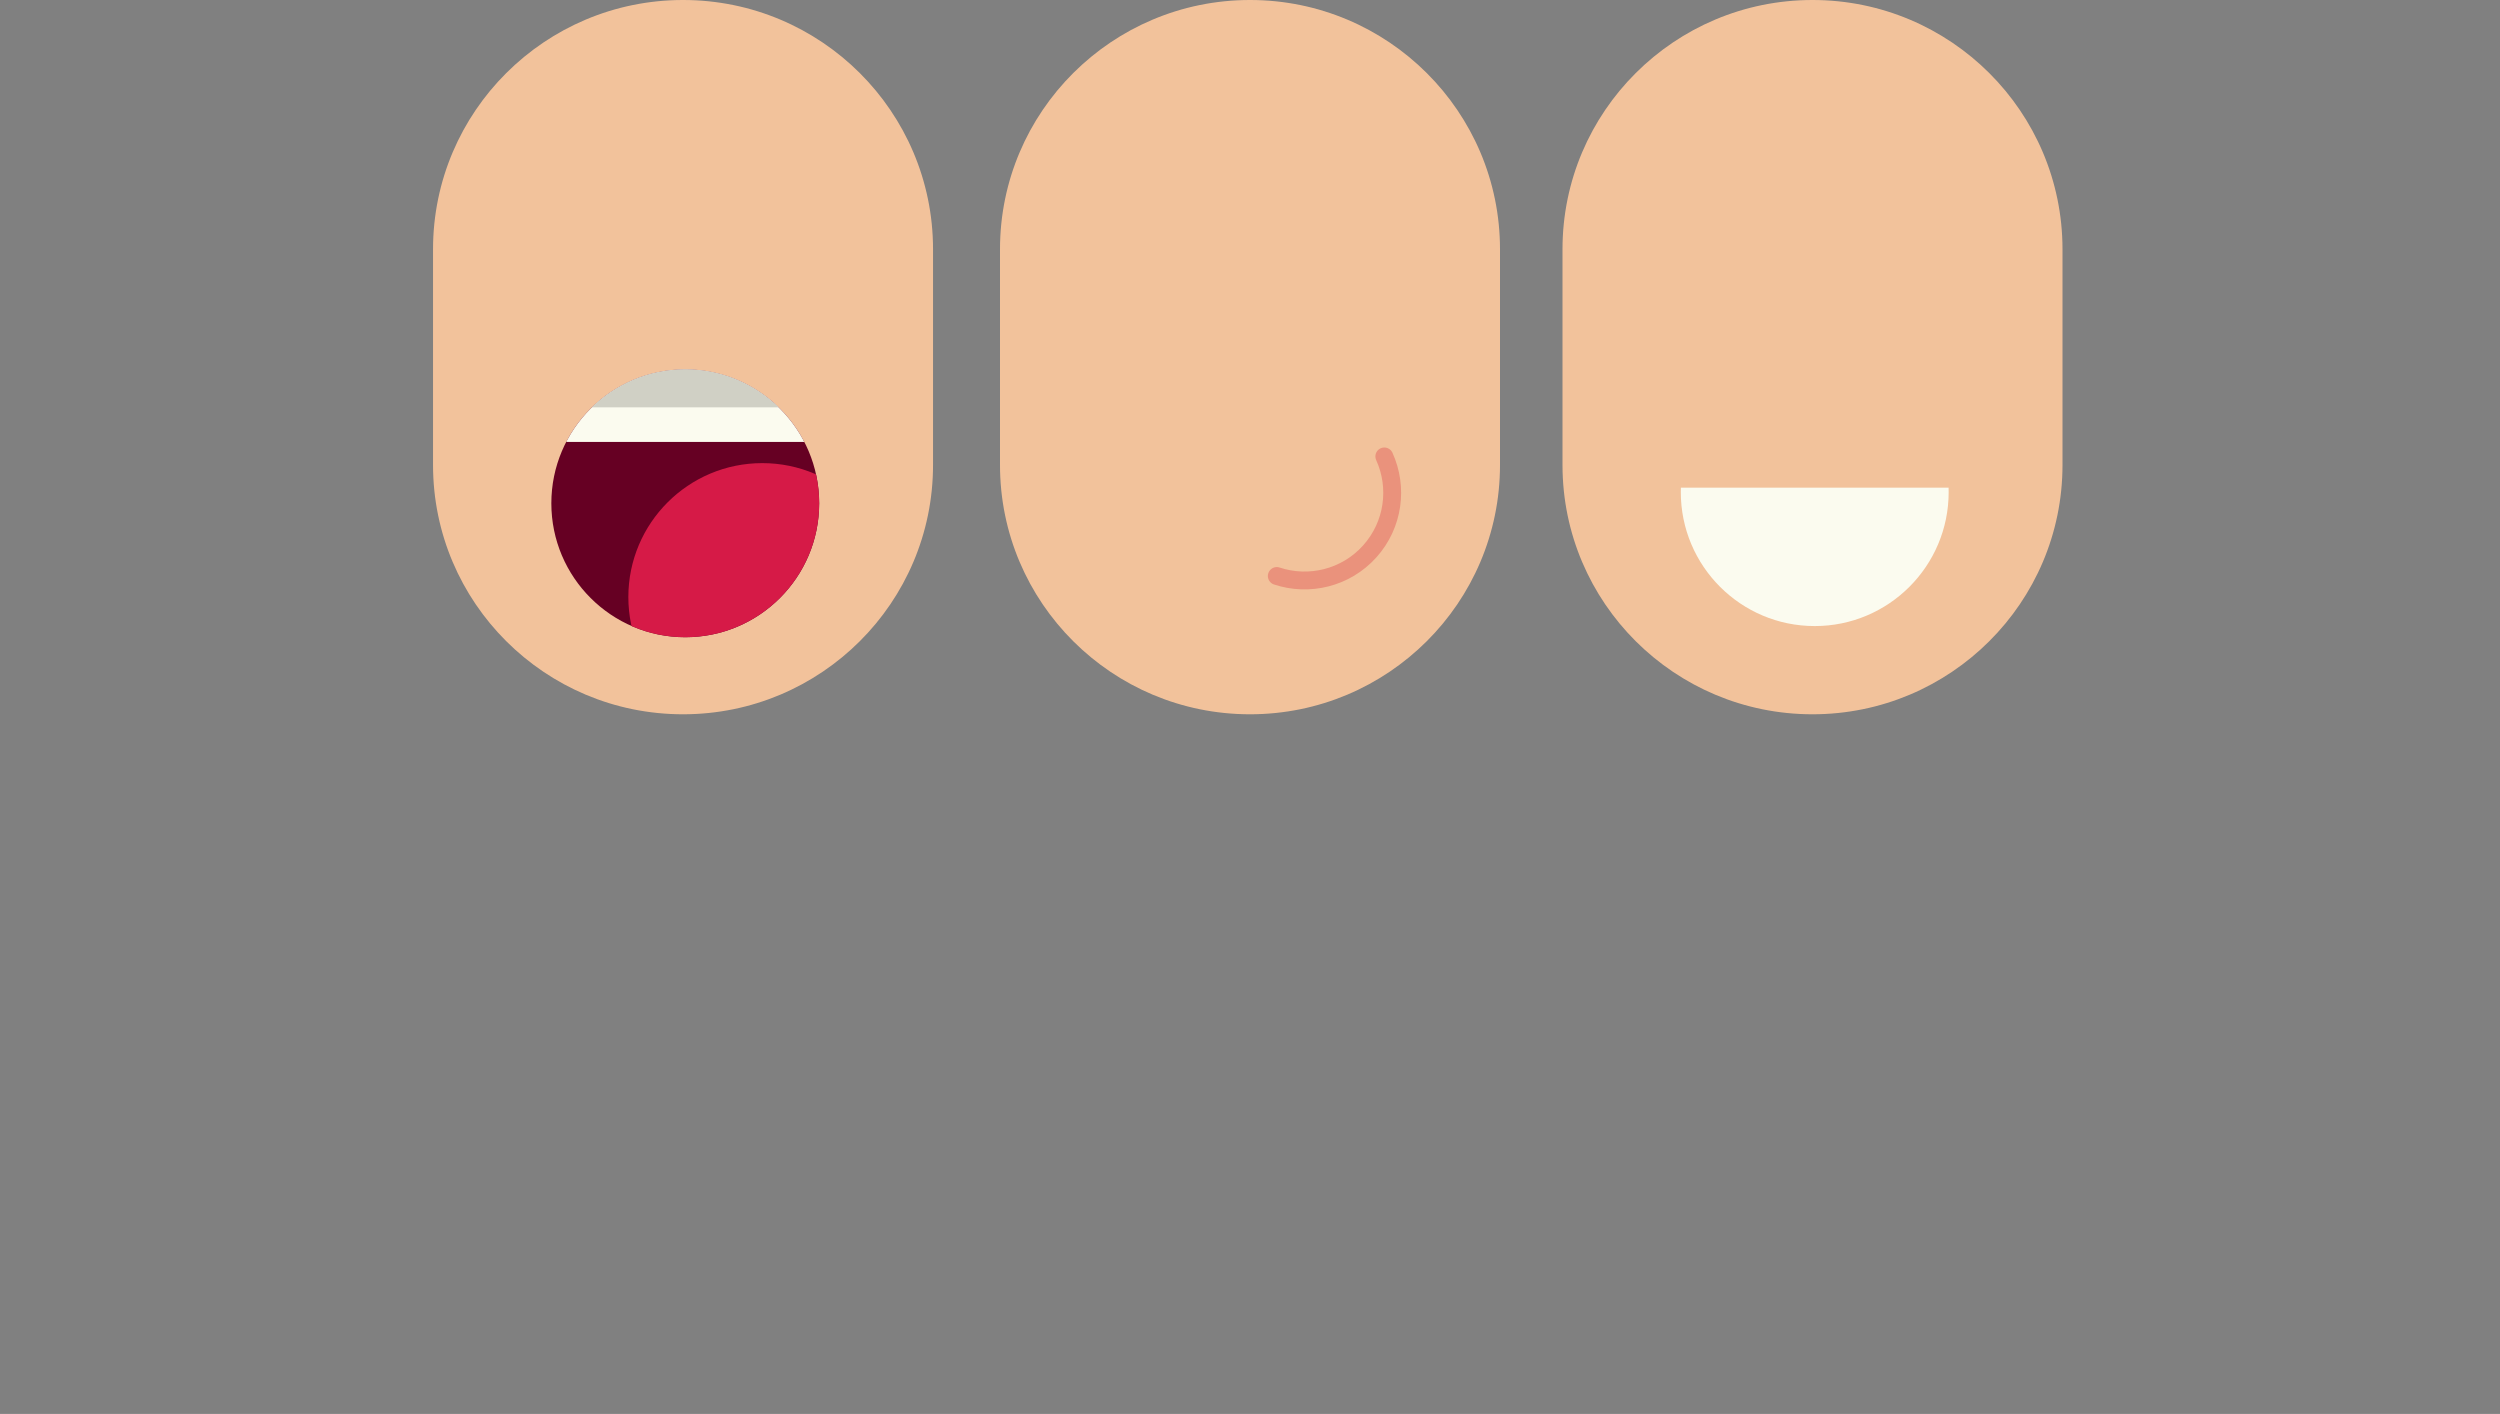
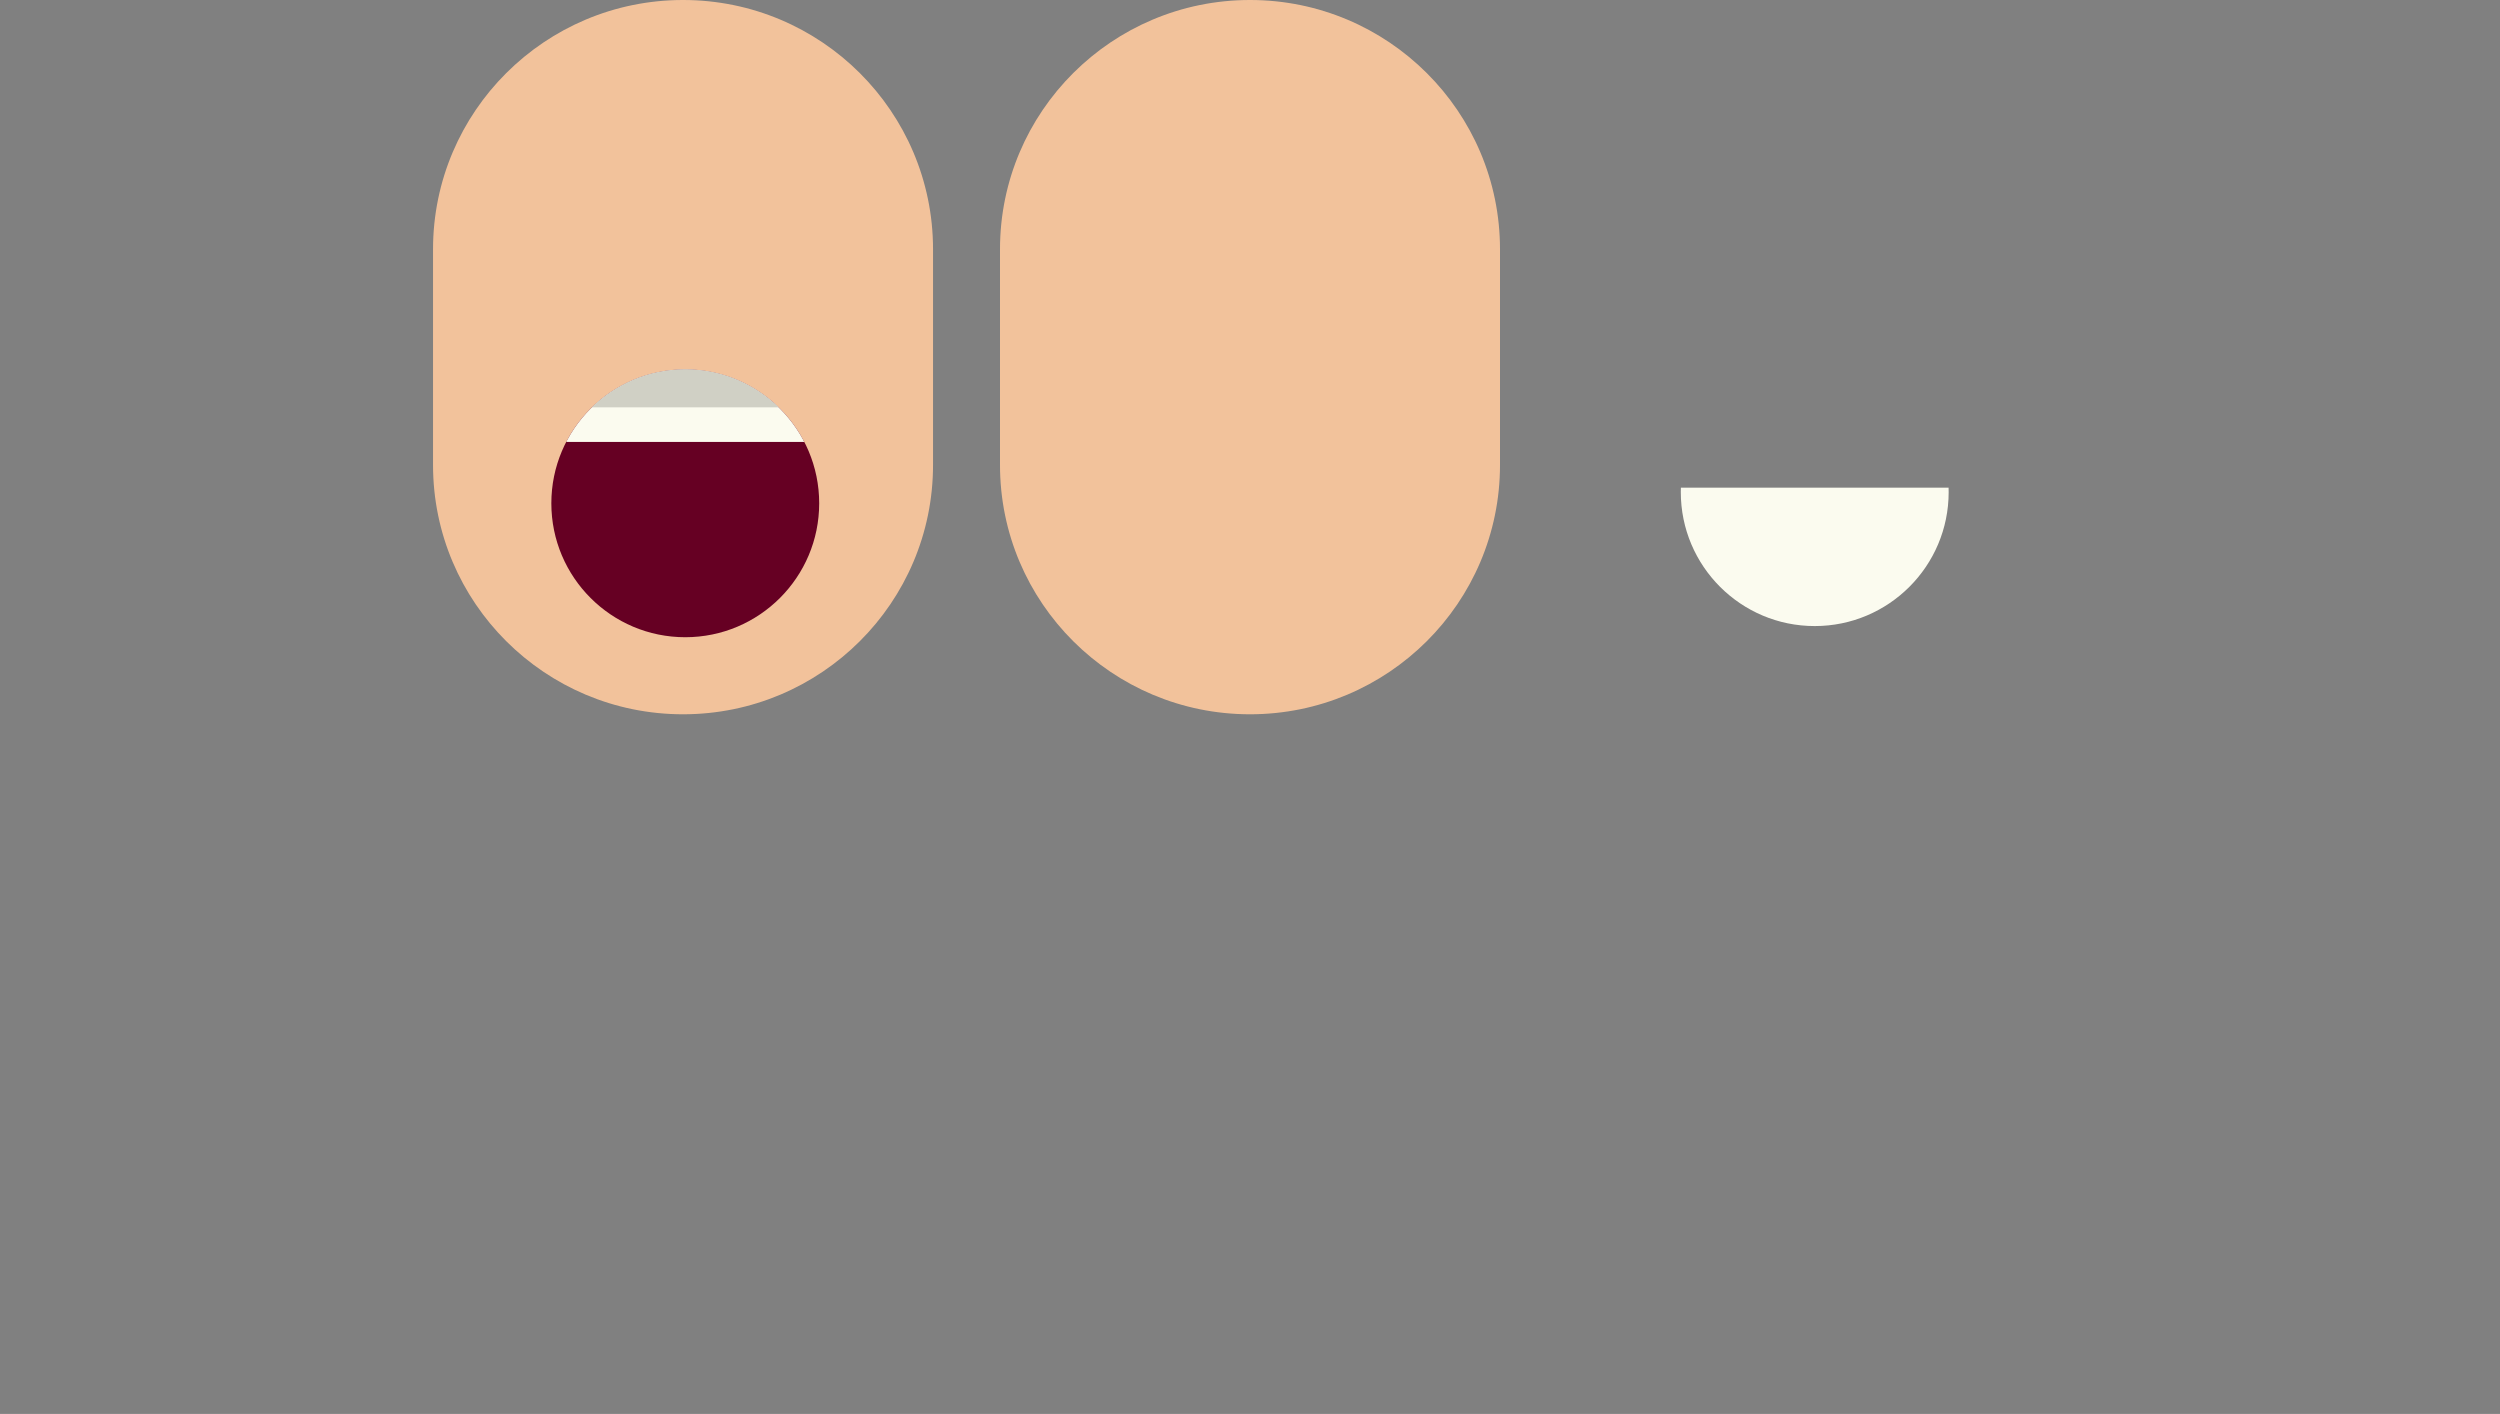
<svg xmlns="http://www.w3.org/2000/svg" style="isolation:isolate" viewBox="0 0 560 316.716" width="560" height="316.716">
  <rect x="0" y="0" width="560" height="316.716" fill="#808080" stroke="none" />
  <path d="M 153 0 L 153 0 C 183.907 0 209 25.018 209 55.833 L 209 104.167 C 209 134.982 183.907 160 153 160 L 153 160 C 122.093 160 97 134.982 97 104.167 L 97 55.833 C 97 25.018 122.093 0 153 0 Z" style="stroke:none;fill:#F2C29B;stroke-miterlimit:10;" />
  <path d=" M 123.5 112.739 C 123.5 96.181 136.943 82.739 153.5 82.739 C 170.057 82.739 183.5 96.181 183.5 112.739 C 183.5 129.296 170.057 142.739 153.5 142.739 C 136.943 142.739 123.5 129.296 123.5 112.739 Z " fill="rgb(102,0,35)" />
  <clipPath id="_clipPath_i6GU1gzZDANMxGZkQsMTbrLq4SU9ZYmC">
    <path d=" M 123.5 112.739 C 123.5 96.181 136.943 82.739 153.5 82.739 C 170.057 82.739 183.5 96.181 183.5 112.739 C 183.5 129.296 170.057 142.739 153.5 142.739 C 136.943 142.739 123.5 129.296 123.5 112.739 Z " fill="rgb(102,0,35)" />
  </clipPath>
  <g clip-path="url(#_clipPath_i6GU1gzZDANMxGZkQsMTbrLq4SU9ZYmC)">
-     <path d=" M 140.75 133.739 C 140.75 117.181 154.193 103.739 170.75 103.739 C 187.307 103.739 200.75 117.181 200.75 133.739 C 200.75 150.296 187.307 163.739 170.75 163.739 C 154.193 163.739 140.75 150.296 140.75 133.739 Z " fill="rgb(214,26,71)" />
    <rect x="123.5" y="74.489" width="60" height="24.5" transform="matrix(1,0,0,1,0,0)" fill="rgb(251,251,239)" />
    <rect x="123.5" y="66.739" width="60" height="24.5" transform="matrix(1,0,0,1,0,0)" fill="rgb(208,208,197)" />
  </g>
-   <path d="M 406 0 L 406 0 C 436.907 0 462 25.018 462 55.833 L 462 104.167 C 462 134.982 436.907 160 406 160 L 406 160 C 375.093 160 350 134.982 350 104.167 L 350 55.833 C 350 25.018 375.093 4.440892098500626e-15 406 0 Z" style="stroke:none;fill:#F2C29B;stroke-miterlimit:10;" />
  <path d=" M 436.483 109.239 C 436.495 109.571 436.5 109.904 436.5 110.239 C 436.5 126.796 423.057 140.239 406.5 140.239 C 389.943 140.239 376.5 126.796 376.5 110.239 C 376.5 109.904 376.505 109.571 376.517 109.239 L 436.483 109.239 Z " fill="rgb(251,251,239)" />
  <path d="M 280 0 L 280 0 C 310.907 0 336 25.018 336 55.833 L 336 104.167 C 336 134.982 310.907 160 280 160 L 280 160 C 249.093 160 224 134.982 224 104.167 L 224 55.833 C 224 25.018 249.093 0 280 0 Z" style="stroke:none;fill:#F2C29B;stroke-miterlimit:10;" />
-   <path d=" M 310.087 102.239 C 313.228 109.134 312.203 117.532 306.817 123.521 C 301.431 129.51 293.188 131.418 286 129.024" fill="none" vector-effect="non-scaling-stroke" stroke-width="4" stroke="rgb(234,146,124)" stroke-linejoin="miter" stroke-linecap="round" stroke-miterlimit="3" />
</svg>